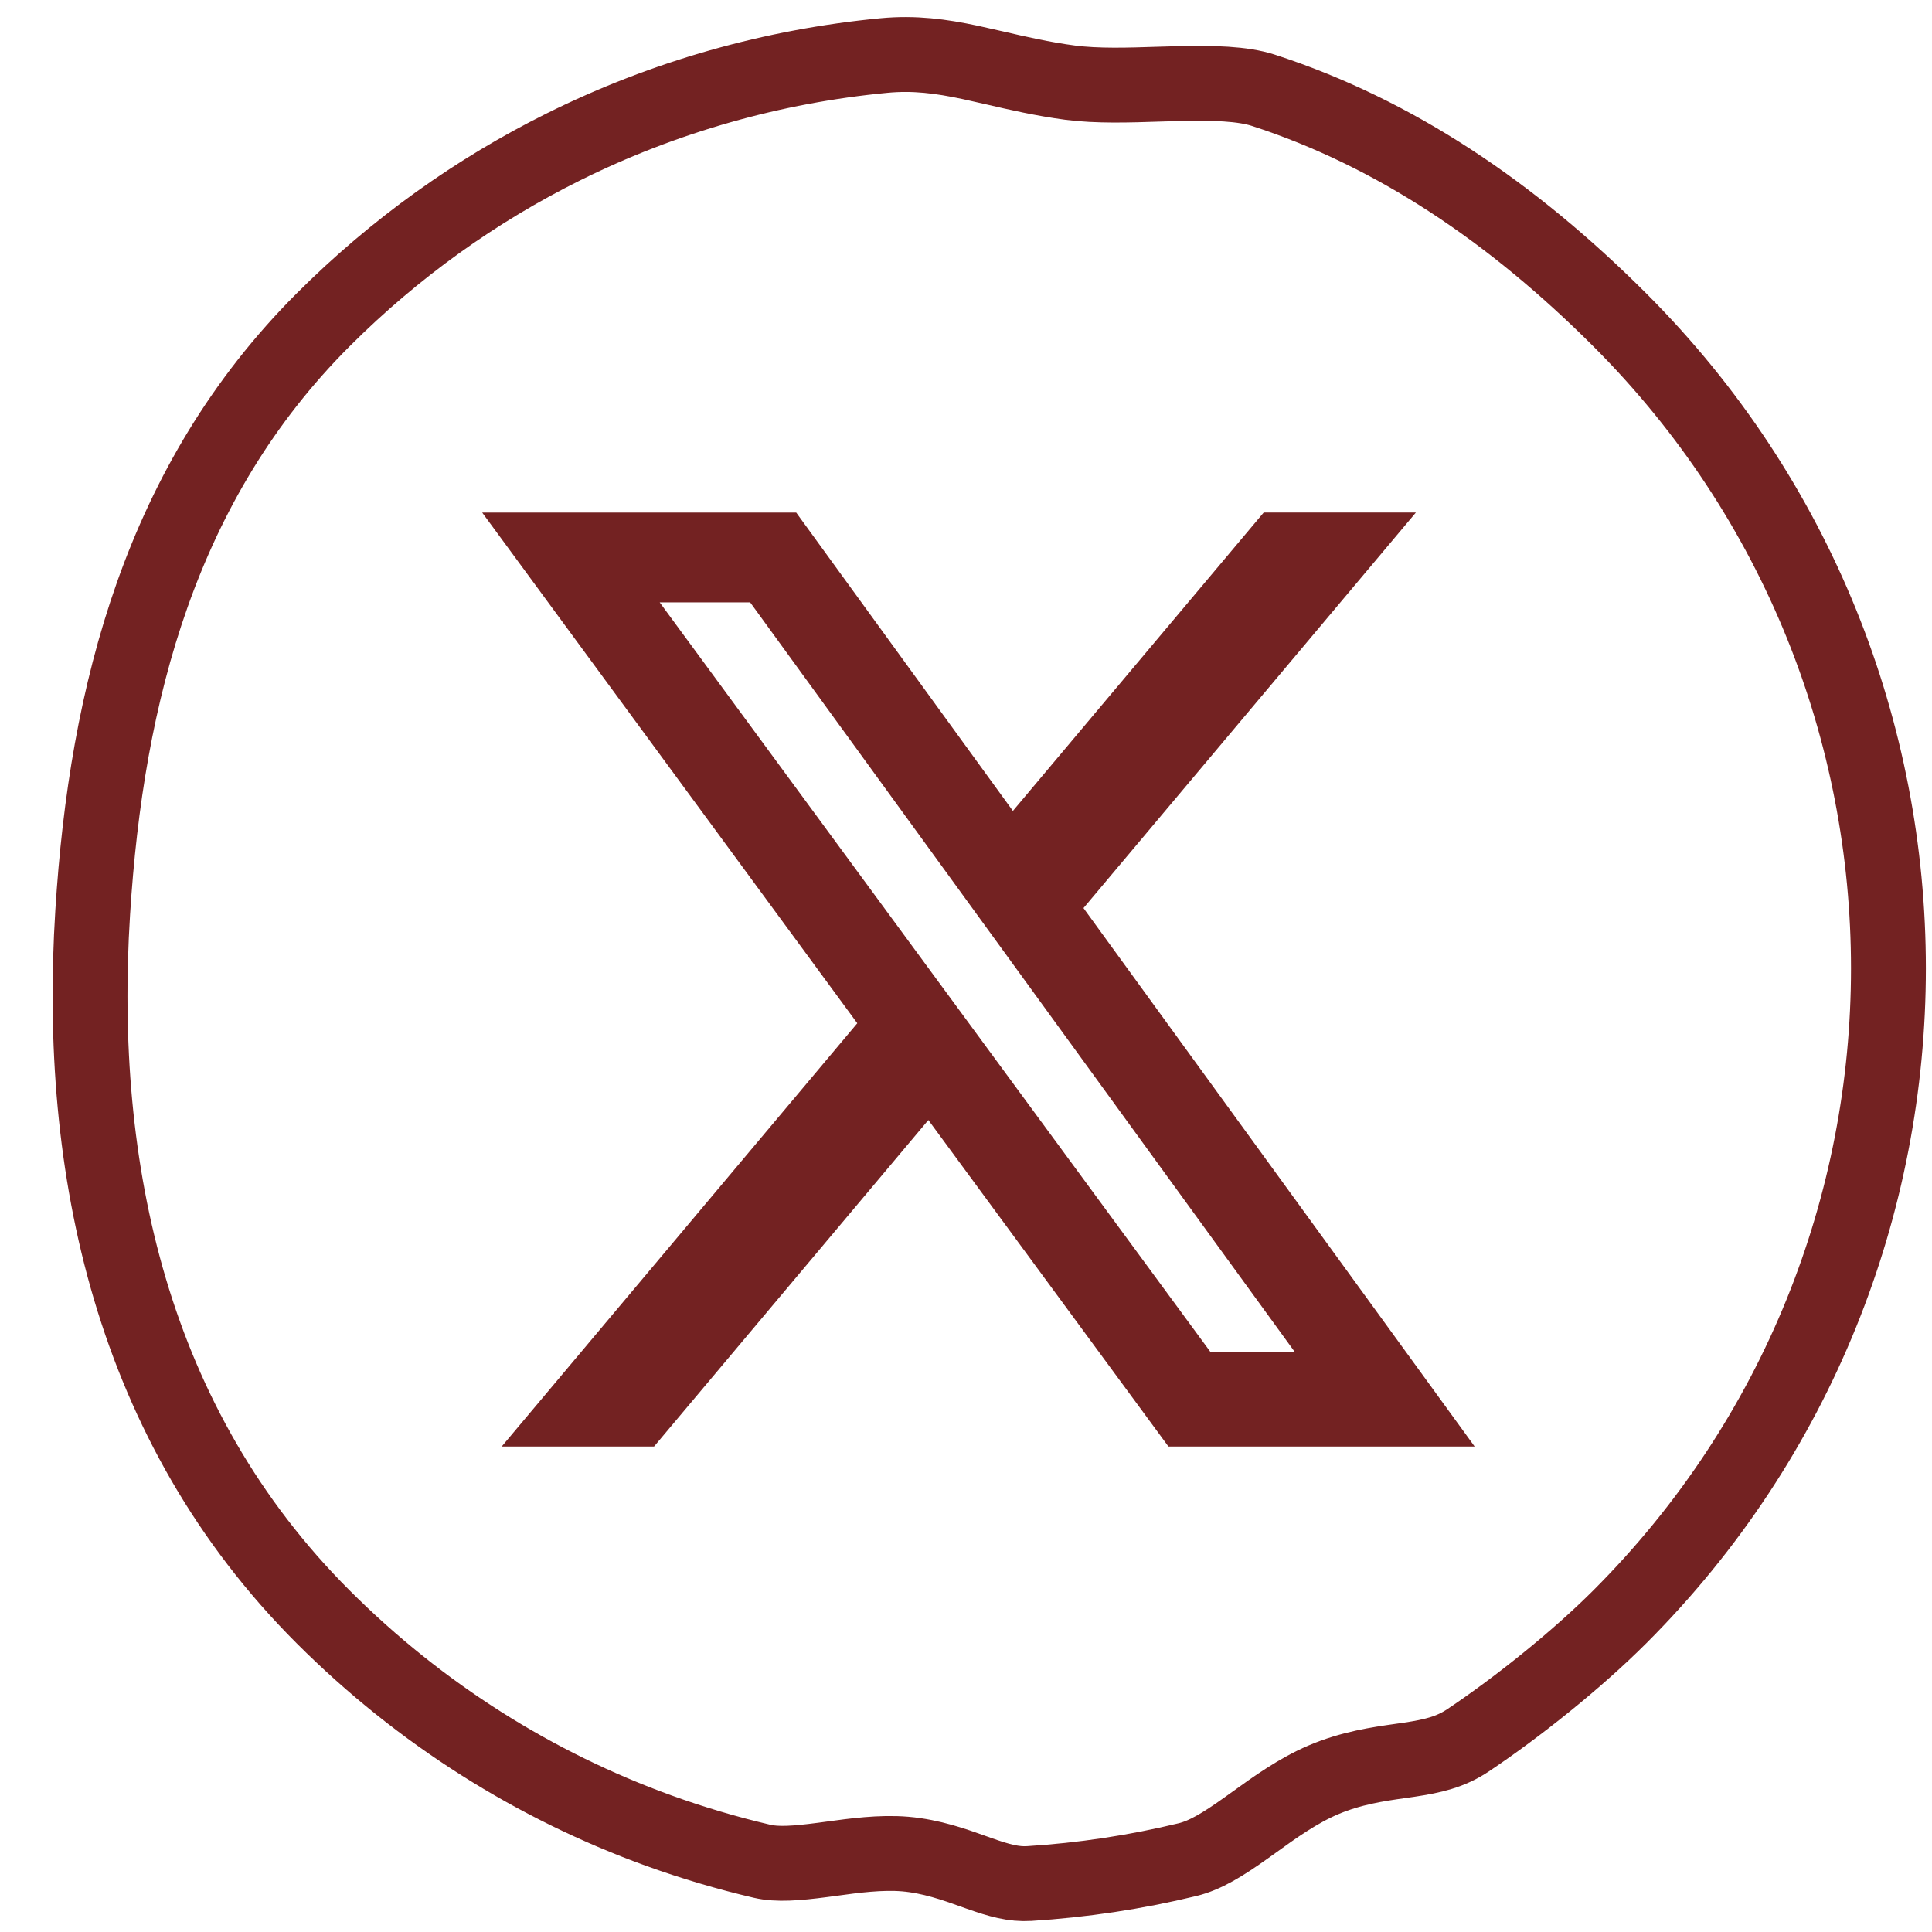
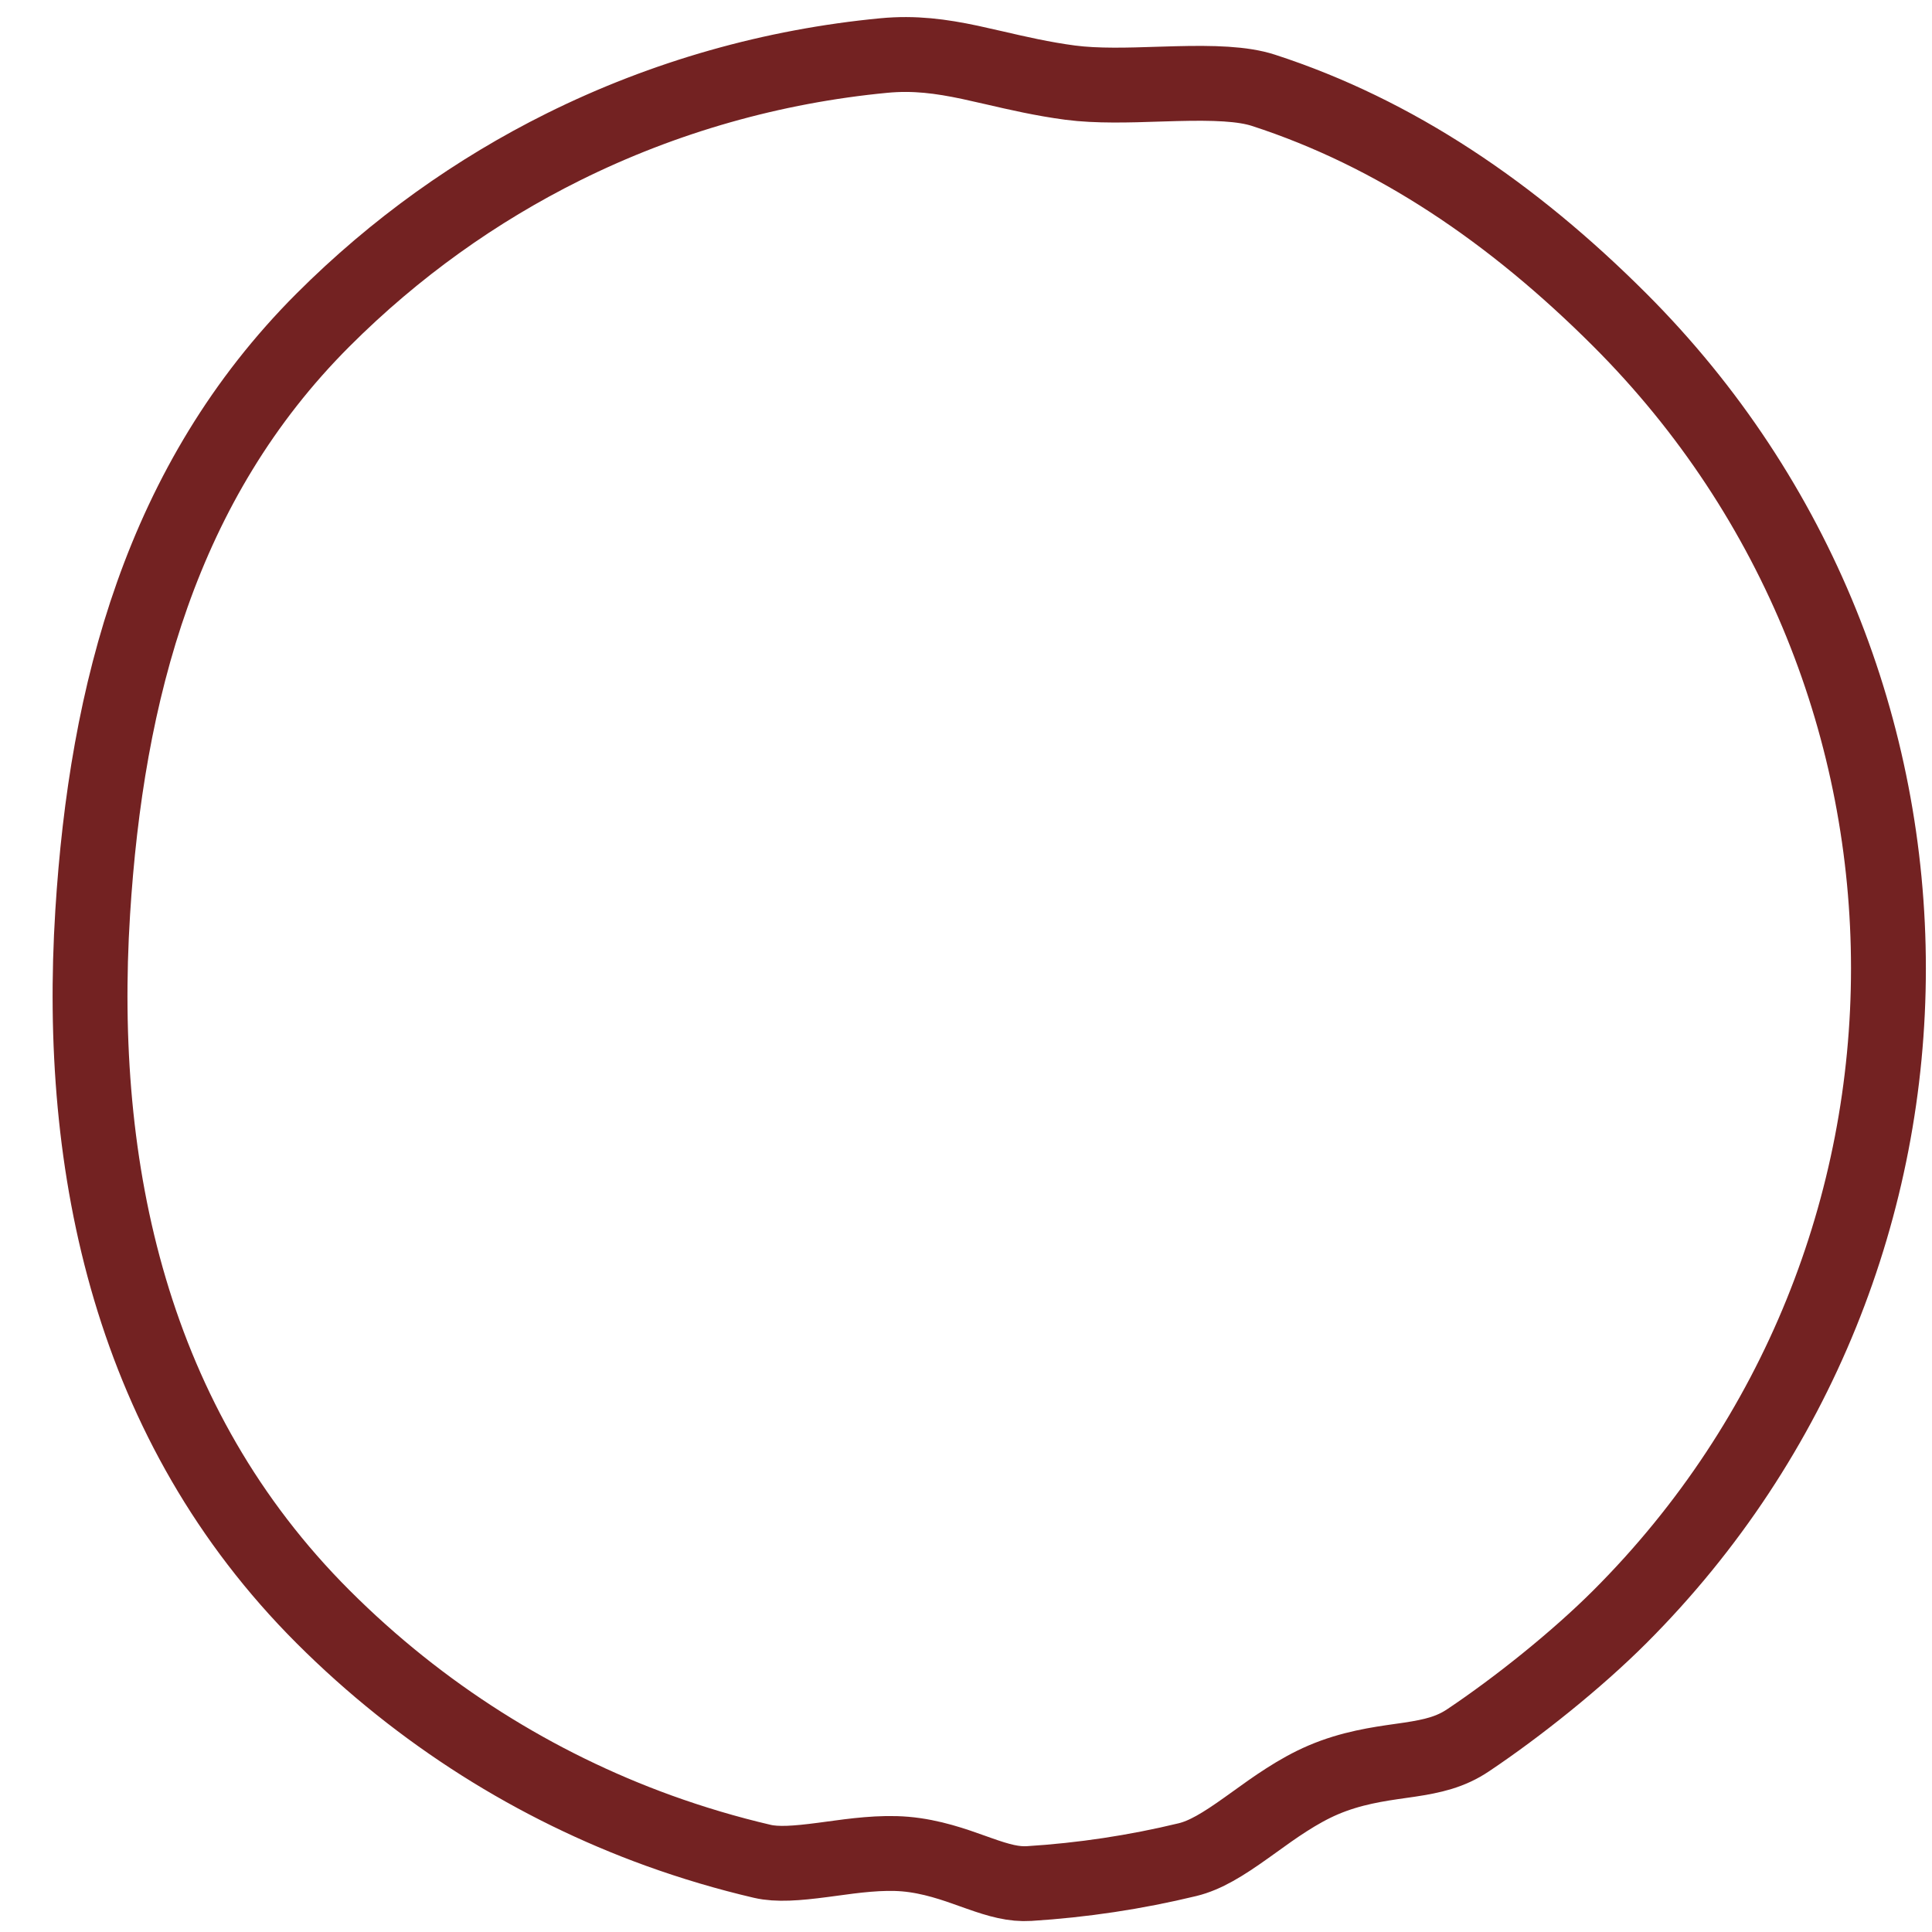
<svg xmlns="http://www.w3.org/2000/svg" width="48" height="48" viewBox="0 0 48 48" fill="none">
  <path d="M8.026 40.168C3.269 35.411 1.902 29.064 2.303 22.668C2.645 17.211 4.006 11.97 8.026 7.949C9.822 6.153 11.842 4.721 13.994 3.651C16.512 2.399 19.215 1.642 21.956 1.38C22.721 1.307 23.379 1.397 24.098 1.549C24.289 1.59 24.493 1.637 24.708 1.686C25.269 1.816 25.906 1.963 26.587 2.053C27.252 2.141 28.056 2.115 28.782 2.091C28.936 2.086 29.087 2.081 29.233 2.078C30.141 2.055 30.873 2.076 31.388 2.243C34.664 3.306 37.582 5.286 40.245 7.949C49.142 16.846 49.142 31.271 40.245 40.168C39.173 41.24 37.701 42.416 36.474 43.237C36.038 43.529 35.601 43.631 35.014 43.719C34.941 43.73 34.864 43.741 34.784 43.752C34.248 43.828 33.568 43.925 32.872 44.223C32.241 44.493 31.656 44.914 31.174 45.262C31.1 45.315 31.029 45.366 30.96 45.415C30.389 45.822 29.945 46.096 29.501 46.203C28.208 46.516 26.893 46.713 25.571 46.796C25.187 46.82 24.829 46.722 24.329 46.545C24.277 46.527 24.224 46.508 24.168 46.488C23.721 46.328 23.142 46.12 22.491 46.064C21.882 46.012 21.212 46.104 20.665 46.179C20.588 46.189 20.513 46.2 20.441 46.209C19.786 46.295 19.309 46.33 18.939 46.244C18.066 46.04 17.203 45.784 16.354 45.477C13.316 44.375 10.465 42.606 8.026 40.168Z" stroke="#732222" stroke-width="1.86" stroke-linejoin="round" />
  <g clip-path="url(#clip0_521_448)">
    <path d="M31.397 12.733H35.178L26.919 22.561L36.637 35.938H29.029L23.065 27.827L16.25 35.938H12.465L21.299 25.422L11.98 12.735H19.782L25.165 20.147L31.397 12.733ZM30.068 33.582H32.163L18.638 14.966H16.39L30.068 33.582Z" fill="#732222" />
  </g>
  <defs>
    <clipPath id="clip0_521_448">
-       <rect width="25" height="25" fill="white" transform="translate(11.637 11.558)" />
-     </clipPath>
+       </clipPath>
  </defs>
</svg>